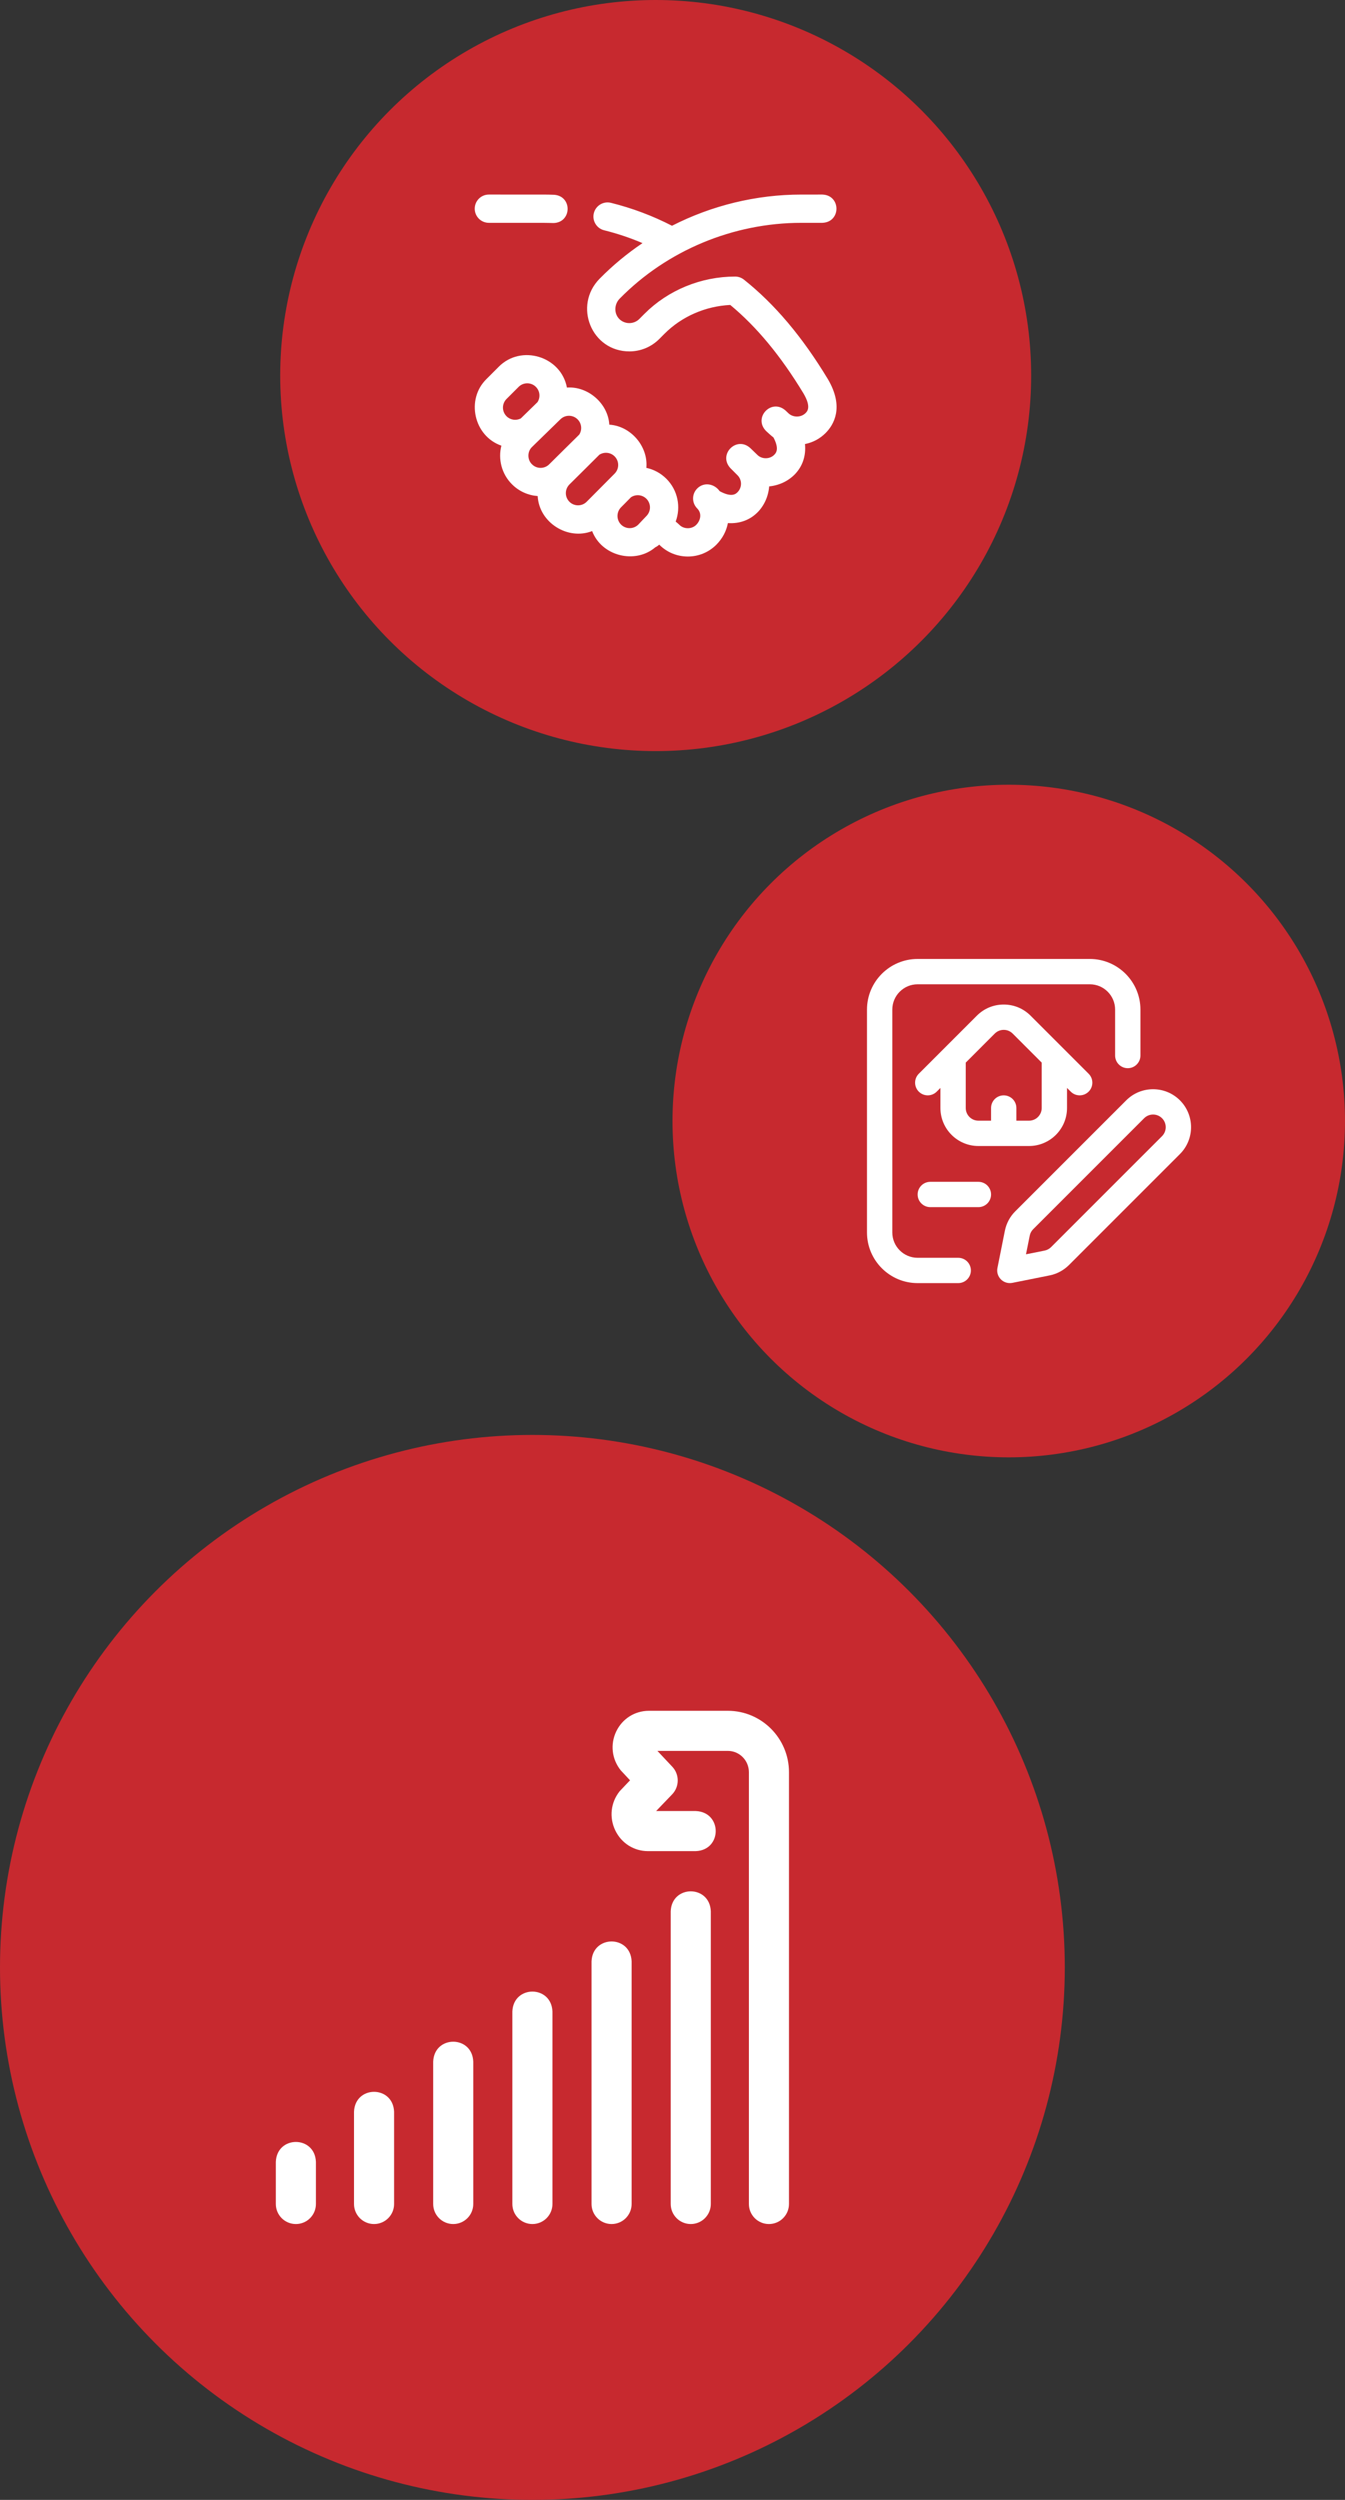
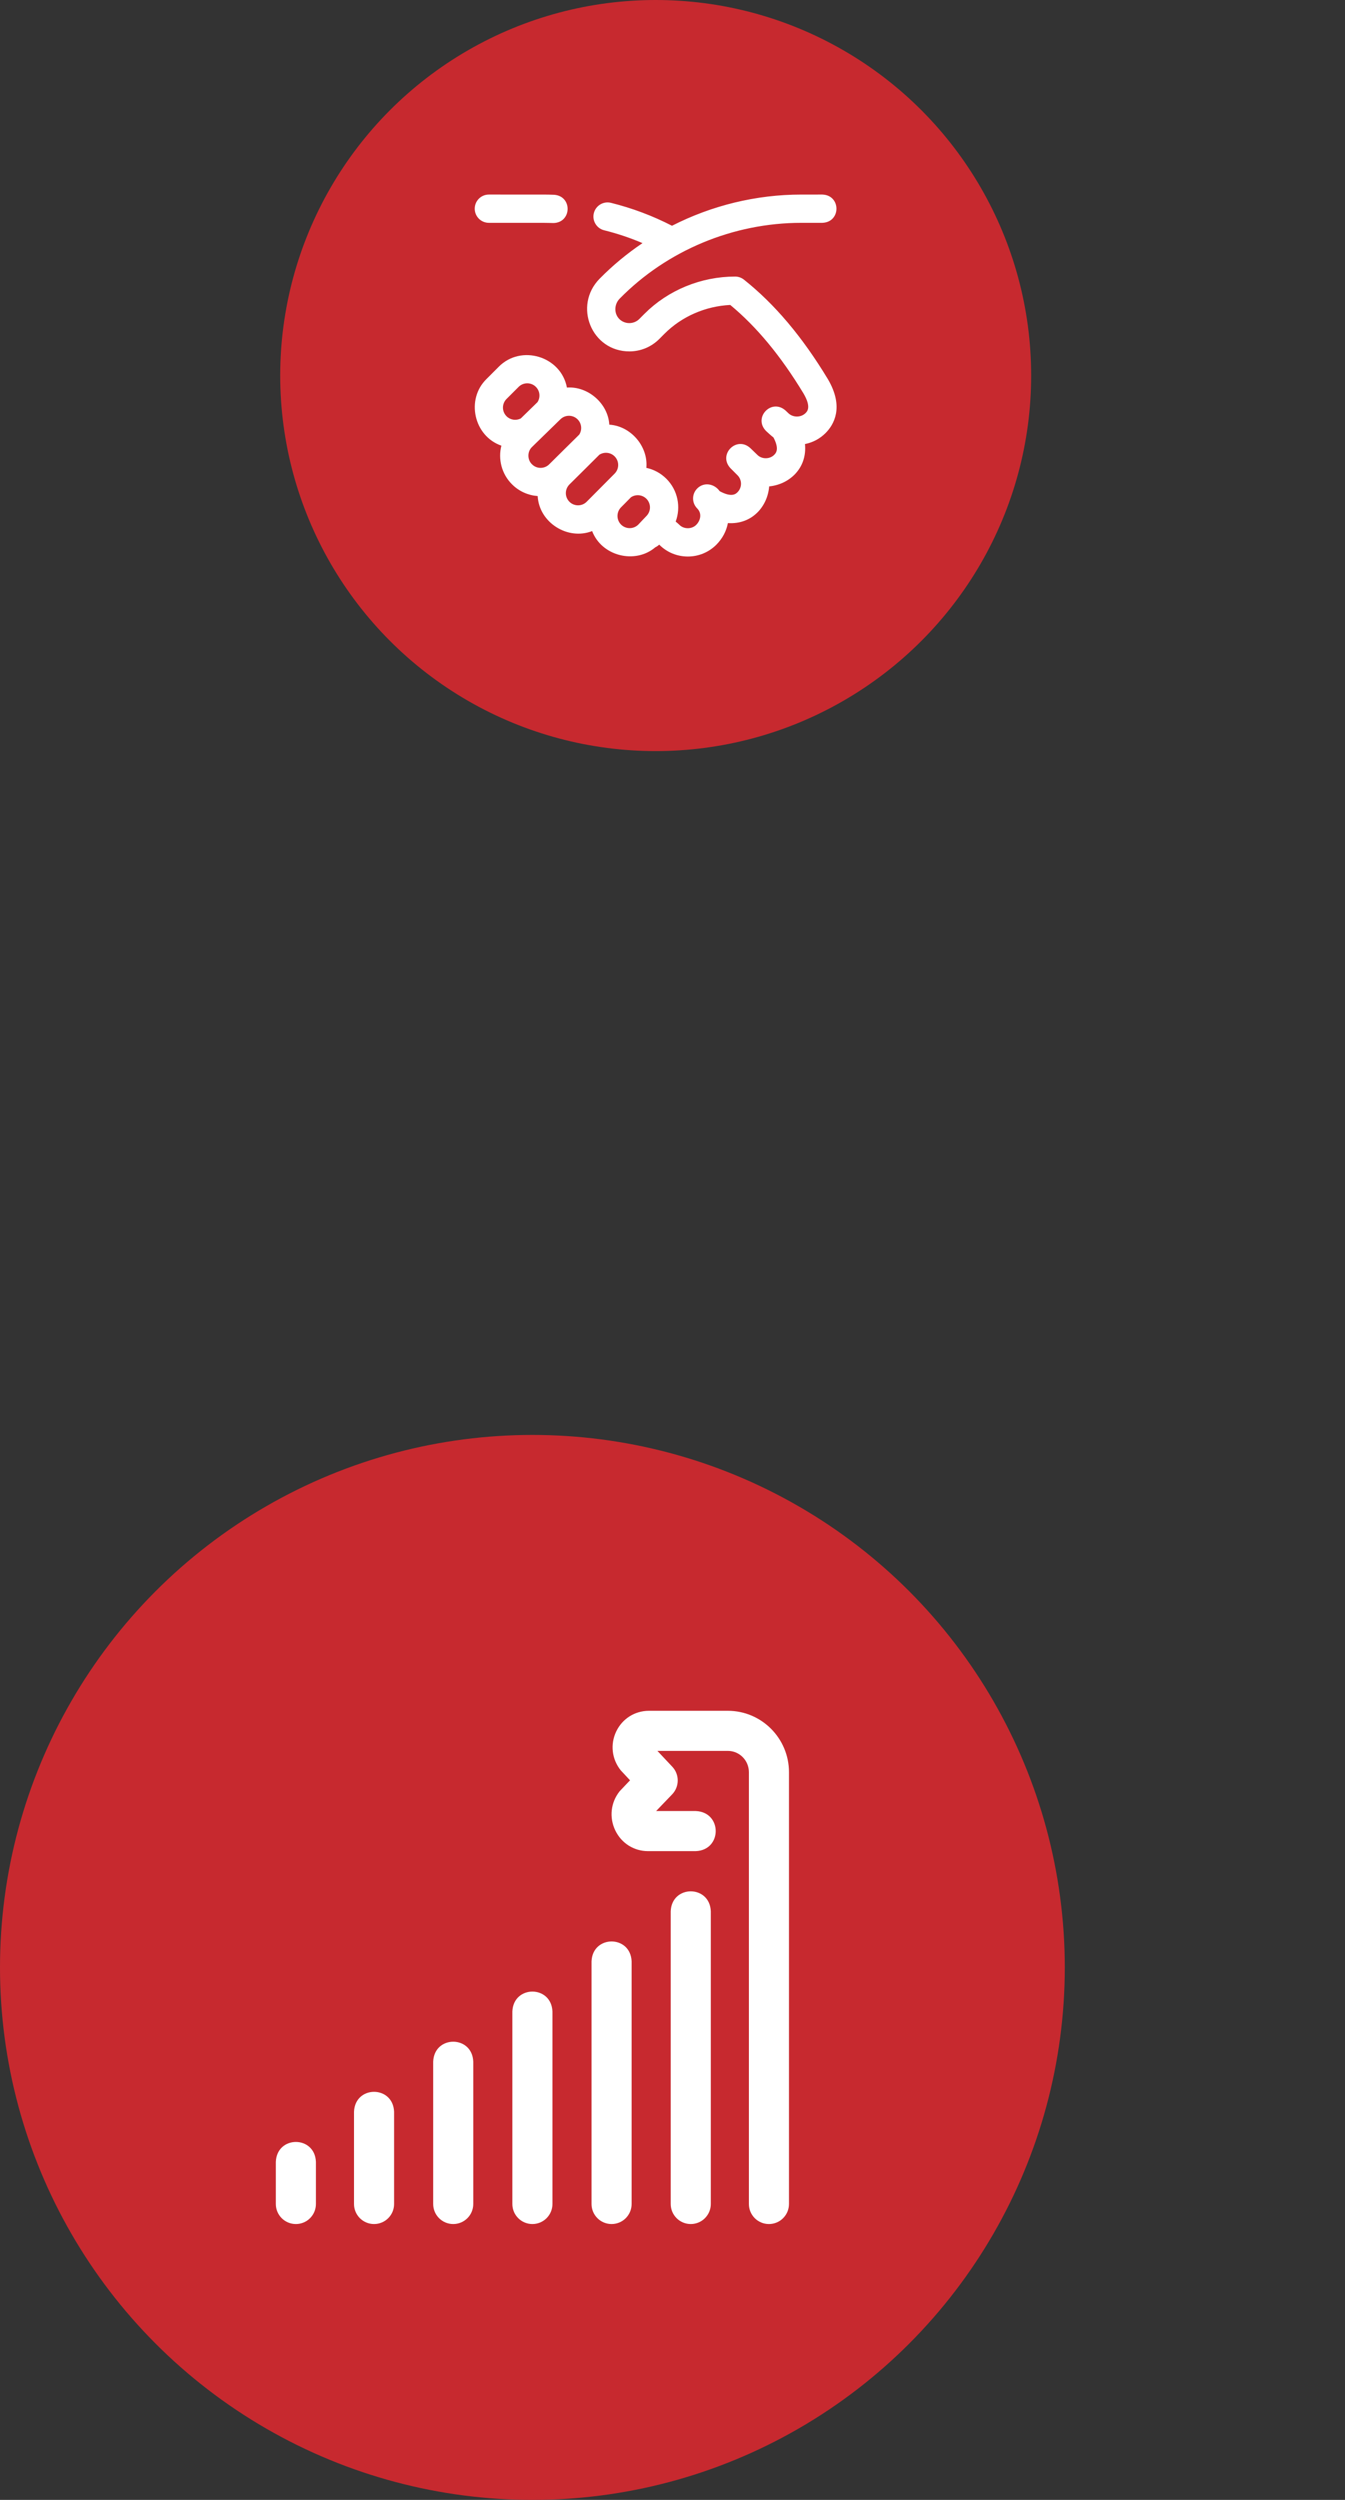
<svg xmlns="http://www.w3.org/2000/svg" width="120" height="223" viewBox="0 0 120 223" fill="none">
  <rect x="0" y="0" width="120" height="223" fill="#333333" stroke="none" />
  <circle cx="47.5" cy="175.5" r="47.5" fill="#C7292F" />
-   <circle cx="90" cy="100" r="30" fill="#C7292F" />
  <circle cx="58.5" cy="33.5" r="33.5" fill="#C7292F" />
  <g clip-path="url(#clip0_2172_1642)">
    <path d="M61.629 198.392C60.642 198.392 59.841 197.591 59.841 196.603V170.492C59.935 168.12 63.324 168.121 63.418 170.492V196.603C63.418 197.591 62.617 198.392 61.629 198.392ZM56.353 196.603V174.963C56.259 172.591 52.87 172.592 52.777 174.963V196.603C52.777 197.591 53.577 198.392 54.565 198.392C55.553 198.392 56.353 197.591 56.353 196.603ZM49.289 196.603V179.434C49.195 177.062 45.806 177.063 45.712 179.434V196.603C45.712 197.591 46.513 198.392 47.501 198.392C48.489 198.392 49.289 197.591 49.289 196.603ZM42.225 196.603V183.905C42.131 181.533 38.742 181.534 38.648 183.905V196.603C38.648 197.591 39.449 198.392 40.437 198.392C41.425 198.392 42.225 197.591 42.225 196.603ZM35.161 196.603V188.376C35.066 186.004 31.678 186.005 31.584 188.376V196.603C31.584 197.591 32.385 198.392 33.373 198.392C34.36 198.392 35.161 197.591 35.161 196.603ZM26.398 198.392C25.41 198.392 24.609 197.591 24.609 196.603V192.847C24.704 190.475 28.093 190.476 28.186 192.847V196.603C28.186 197.591 27.386 198.392 26.398 198.392ZM70.392 196.603V158.084C70.392 155.065 67.946 152.608 64.939 152.608H57.9C56.643 152.608 55.524 153.313 54.98 154.45C54.43 155.6 54.586 156.931 55.387 157.925C55.416 157.96 56.212 158.81 56.212 158.81C56.212 158.81 55.317 159.745 55.283 159.788C54.487 160.787 54.34 162.125 54.897 163.282C55.444 164.419 56.56 165.126 57.809 165.127H62.076C64.449 165.033 64.448 161.644 62.076 161.55H58.539L59.968 160.063C60.628 159.376 60.634 158.293 59.982 157.599L58.654 156.185H64.939C65.974 156.185 66.816 157.037 66.816 158.084V196.603C66.816 197.591 67.616 198.392 68.604 198.392C69.592 198.392 70.392 197.591 70.392 196.603Z" fill="white" />
  </g>
  <g clip-path="url(#clip1_2172_1642)">
    <path d="M73.849 33.797C73.847 33.794 73.845 33.791 73.843 33.788C71.56 30.019 69.116 27.126 66.373 24.944C66.15 24.767 65.873 24.67 65.588 24.67C62.551 24.67 59.601 25.882 57.496 27.996L57.037 28.456C56.555 28.938 55.763 28.946 55.272 28.474C55.036 28.247 54.905 27.934 54.902 27.594C54.898 27.236 55.04 26.888 55.289 26.638C55.292 26.635 55.294 26.633 55.297 26.63C59.515 22.339 65.416 19.878 71.487 19.878L73.374 19.877C75.046 19.815 75.044 17.417 73.374 17.355L71.486 17.356C67.456 17.356 63.493 18.334 59.955 20.139C58.226 19.249 56.397 18.562 54.51 18.094C53.834 17.926 53.15 18.338 52.982 19.014C52.815 19.69 53.227 20.374 53.903 20.542C55.072 20.832 56.217 21.215 57.324 21.687C55.952 22.611 54.669 23.672 53.502 24.858C51.125 27.267 52.767 31.364 56.18 31.347C57.177 31.338 58.115 30.945 58.822 30.238L59.282 29.776C60.818 28.234 62.938 27.31 65.153 27.202C67.518 29.162 69.658 31.747 71.683 35.089C72.408 36.313 72.019 36.702 71.873 36.848C71.461 37.26 70.738 37.26 70.326 36.848C70.318 36.84 70.31 36.832 70.302 36.825L70.08 36.615C68.825 35.51 67.176 37.252 68.346 38.445C68.346 38.445 68.849 38.912 69.009 39.025C69.566 40.079 69.215 40.43 69.078 40.568C68.683 40.98 67.957 40.98 67.562 40.568C67.514 40.52 66.952 39.98 66.952 39.98C65.727 38.842 64.032 40.539 65.169 41.763L65.799 42.394C66.217 42.811 66.217 43.491 65.799 43.909C65.66 44.049 65.301 44.408 64.21 43.816C63.739 43.146 62.808 42.972 62.206 43.574C61.713 44.066 61.713 44.864 62.206 45.357C62.651 45.802 62.496 46.438 62.124 46.81C61.723 47.23 60.983 47.22 60.592 46.794C60.592 46.794 60.369 46.589 60.284 46.526C60.762 45.242 60.485 43.739 59.455 42.709C58.946 42.2 58.322 41.875 57.667 41.734C57.844 39.805 56.263 37.995 54.362 37.882C54.252 35.977 52.441 34.432 50.581 34.573C50.061 31.785 46.487 30.688 44.487 32.727L43.409 33.806C41.541 35.626 42.279 38.907 44.733 39.755C44.431 40.949 44.746 42.268 45.678 43.2C46.298 43.82 47.105 44.187 47.971 44.249C48.099 46.629 50.667 48.223 52.83 47.373C53.681 49.607 56.66 50.354 58.465 48.821C58.59 48.763 58.708 48.683 58.813 48.582L58.835 48.603C60.237 49.995 62.51 49.992 63.908 48.594C64.465 48.036 64.811 47.36 64.943 46.661C67.112 46.806 68.487 45.16 68.625 43.388C70.386 43.221 72.033 41.805 71.82 39.611C72.514 39.474 73.15 39.138 73.656 38.631C74.374 37.914 75.353 36.331 73.849 33.797ZM45.192 37.13C44.767 36.705 44.767 36.014 45.192 35.589L46.271 34.511C46.696 34.086 47.386 34.086 47.811 34.511C48.18 34.88 48.229 35.45 47.956 35.872L46.465 37.326C46.054 37.539 45.536 37.474 45.192 37.13ZM49.013 41.406C49.01 41.41 49.006 41.413 49.002 41.417C48.577 41.842 47.886 41.842 47.462 41.417C47.041 41.013 47.039 40.287 47.457 39.881C47.457 39.881 49.989 37.412 49.993 37.408C50.418 36.983 51.109 36.983 51.533 37.408C51.903 37.777 51.951 38.347 51.679 38.769C51.62 38.82 49.013 41.406 49.013 41.406ZM52.343 44.758C51.919 45.183 51.228 45.183 50.803 44.758C50.378 44.334 50.378 43.643 50.806 43.215C50.806 43.215 53.424 40.621 53.475 40.563C53.897 40.292 54.466 40.34 54.835 40.709C55.26 41.134 55.26 41.825 54.832 42.253L52.343 44.758ZM57.672 46.032C57.664 46.04 56.94 46.804 56.94 46.804C56.515 47.219 55.831 47.215 55.41 46.794C54.975 46.361 54.989 45.65 55.434 45.229L56.298 44.355C56.721 44.074 57.299 44.119 57.672 44.492C58.097 44.917 58.097 45.608 57.672 46.032ZM42.355 18.616C42.355 17.92 42.92 17.355 43.617 17.355L48.467 17.356C48.79 17.356 49.117 17.362 49.439 17.375C51.076 17.492 51.026 19.843 49.391 19.896C49.375 19.896 48.757 19.878 48.467 19.878L43.616 19.877C42.92 19.877 42.355 19.313 42.355 18.616Z" fill="white" />
  </g>
  <g clip-path="url(#clip2_2172_1642)">
    <path d="M87.292 102.227H91.81C93.679 102.227 95.199 100.707 95.199 98.838V97.047L95.53 97.378C95.971 97.819 96.686 97.819 97.127 97.378C97.568 96.937 97.568 96.222 97.127 95.781L91.947 90.601C91.307 89.961 90.456 89.608 89.551 89.608C88.646 89.608 87.795 89.961 87.155 90.601L81.975 95.781C81.534 96.222 81.534 96.937 81.975 97.378C82.416 97.819 83.132 97.819 83.573 97.378L83.904 97.047V98.838C83.904 100.707 85.424 102.227 87.292 102.227ZM88.752 92.198C88.966 91.985 89.249 91.867 89.551 91.867C89.853 91.867 90.136 91.985 90.35 92.198L92.94 94.788V98.838C92.94 99.461 92.433 99.968 91.81 99.968H90.681V98.838C90.681 98.215 90.175 97.709 89.551 97.709C88.927 97.709 88.422 98.215 88.422 98.838V99.968H87.292C86.669 99.968 86.163 99.461 86.163 98.838V94.788L88.752 92.198Z" fill="white" />
-     <path d="M85.492 112.199H81.87C80.624 112.199 79.611 111.185 79.611 109.94V90.06C79.611 88.814 80.624 87.801 81.87 87.801H97.231C98.477 87.801 99.49 88.814 99.49 90.06V94.156C99.49 94.78 99.996 95.286 100.62 95.286C101.243 95.286 101.749 94.78 101.749 94.156V90.06C101.749 87.569 99.722 85.542 97.231 85.542H81.87C79.378 85.542 77.352 87.569 77.352 90.06V109.94C77.352 112.431 79.378 114.458 81.87 114.458H85.492C86.116 114.458 86.622 113.952 86.622 113.328C86.622 112.704 86.116 112.199 85.492 112.199Z" fill="white" />
    <path d="M105.273 98.153C103.952 96.832 101.802 96.832 100.481 98.153L90.582 108.052C90.107 108.527 89.787 109.126 89.655 109.784L88.991 113.107C88.917 113.477 89.032 113.86 89.3 114.127C89.563 114.39 89.945 114.511 90.32 114.436L93.643 113.771C94.301 113.639 94.899 113.319 95.374 112.844L105.273 102.945C106.595 101.624 106.595 99.474 105.273 98.153ZM103.676 101.348L93.777 111.247C93.618 111.405 93.419 111.512 93.2 111.556L91.538 111.888L91.871 110.227C91.914 110.008 92.021 109.808 92.179 109.65L102.079 99.75C102.519 99.31 103.236 99.31 103.676 99.75C104.116 100.191 104.116 100.907 103.676 101.348Z" fill="white" />
    <path d="M87.293 105.422H83.001C82.377 105.422 81.871 105.928 81.871 106.551C81.871 107.175 82.377 107.681 83.001 107.681H87.293C87.917 107.681 88.422 107.175 88.422 106.551C88.422 105.928 87.917 105.422 87.293 105.422Z" fill="white" />
  </g>
  <defs>
    <clipPath id="clip0_2172_1642">
      <rect width="45.783" height="45.783" fill="white" transform="translate(24.609 152.608)" />
    </clipPath>
    <clipPath id="clip1_2172_1642">
      <rect width="32.289" height="32.289" fill="white" transform="translate(42.355 17.355)" />
    </clipPath>
    <clipPath id="clip2_2172_1642">
-       <rect width="28.916" height="28.916" fill="white" transform="translate(77.348 85.542)" />
-     </clipPath>
+       </clipPath>
  </defs>
</svg>